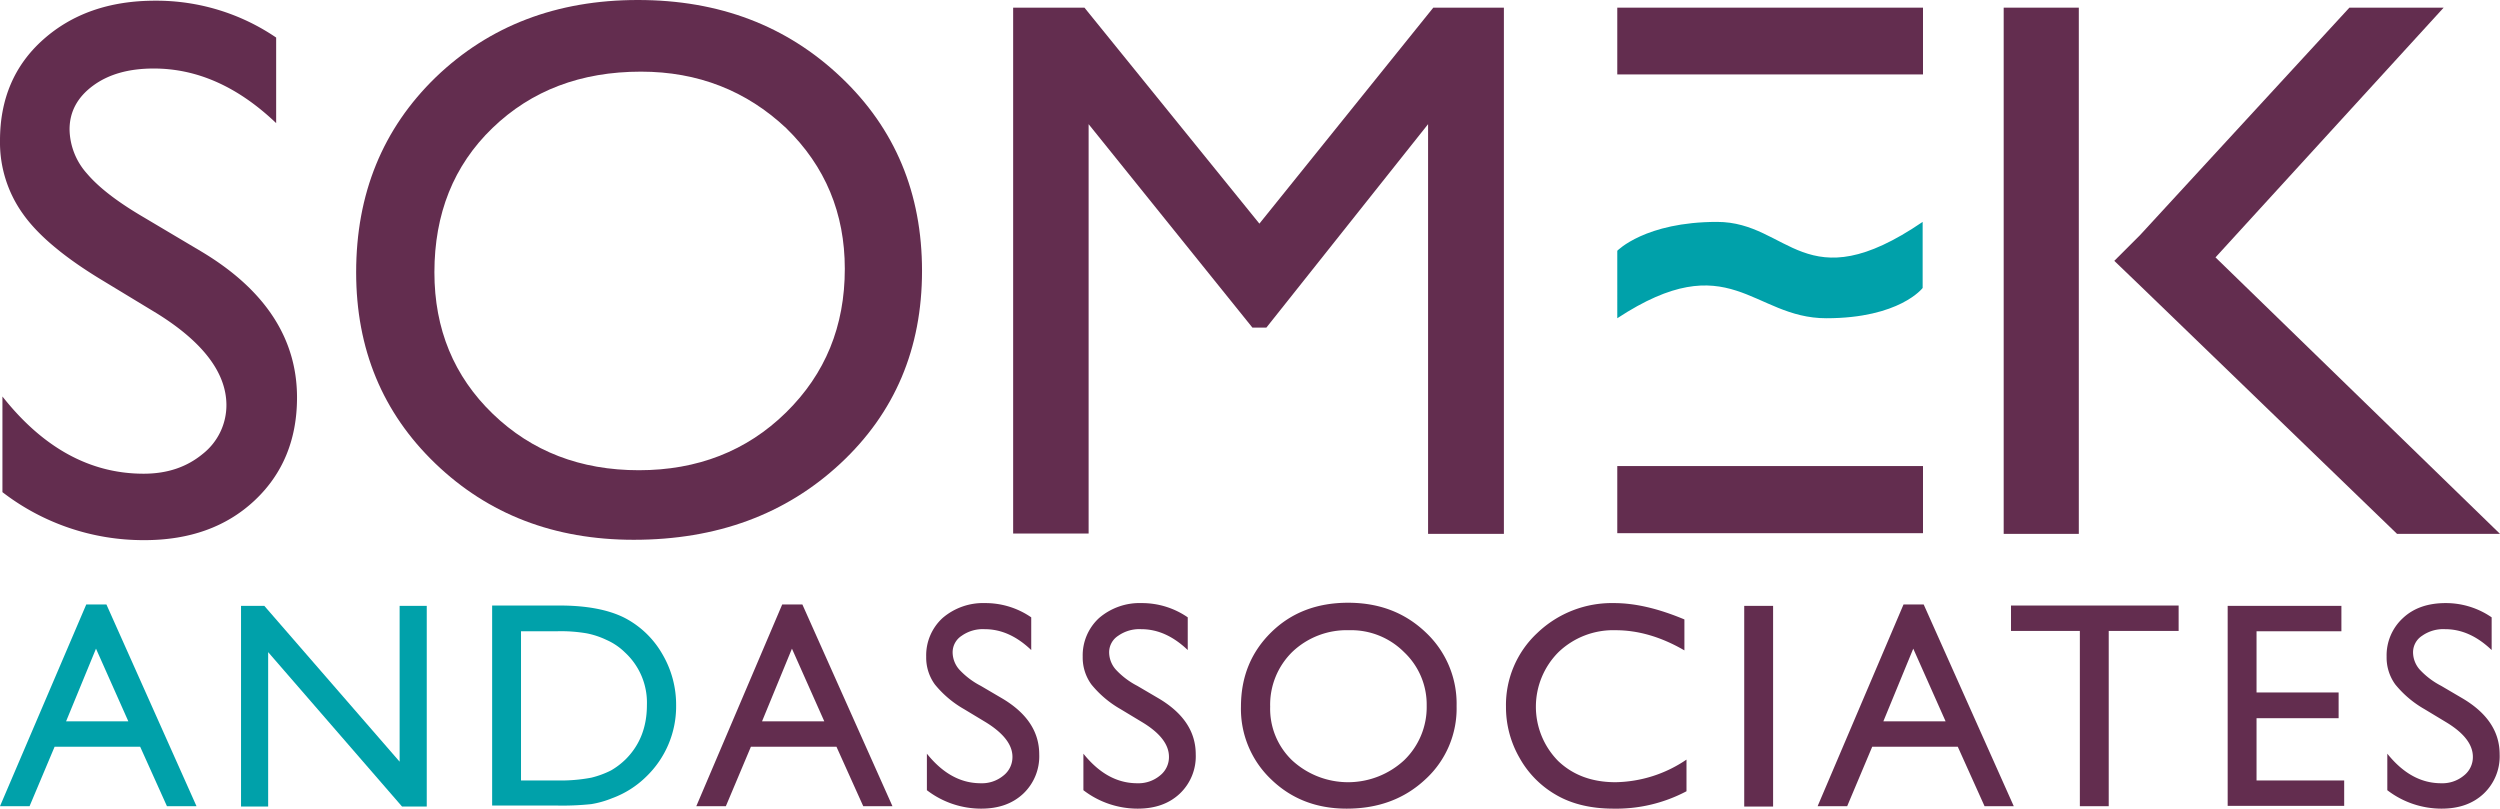
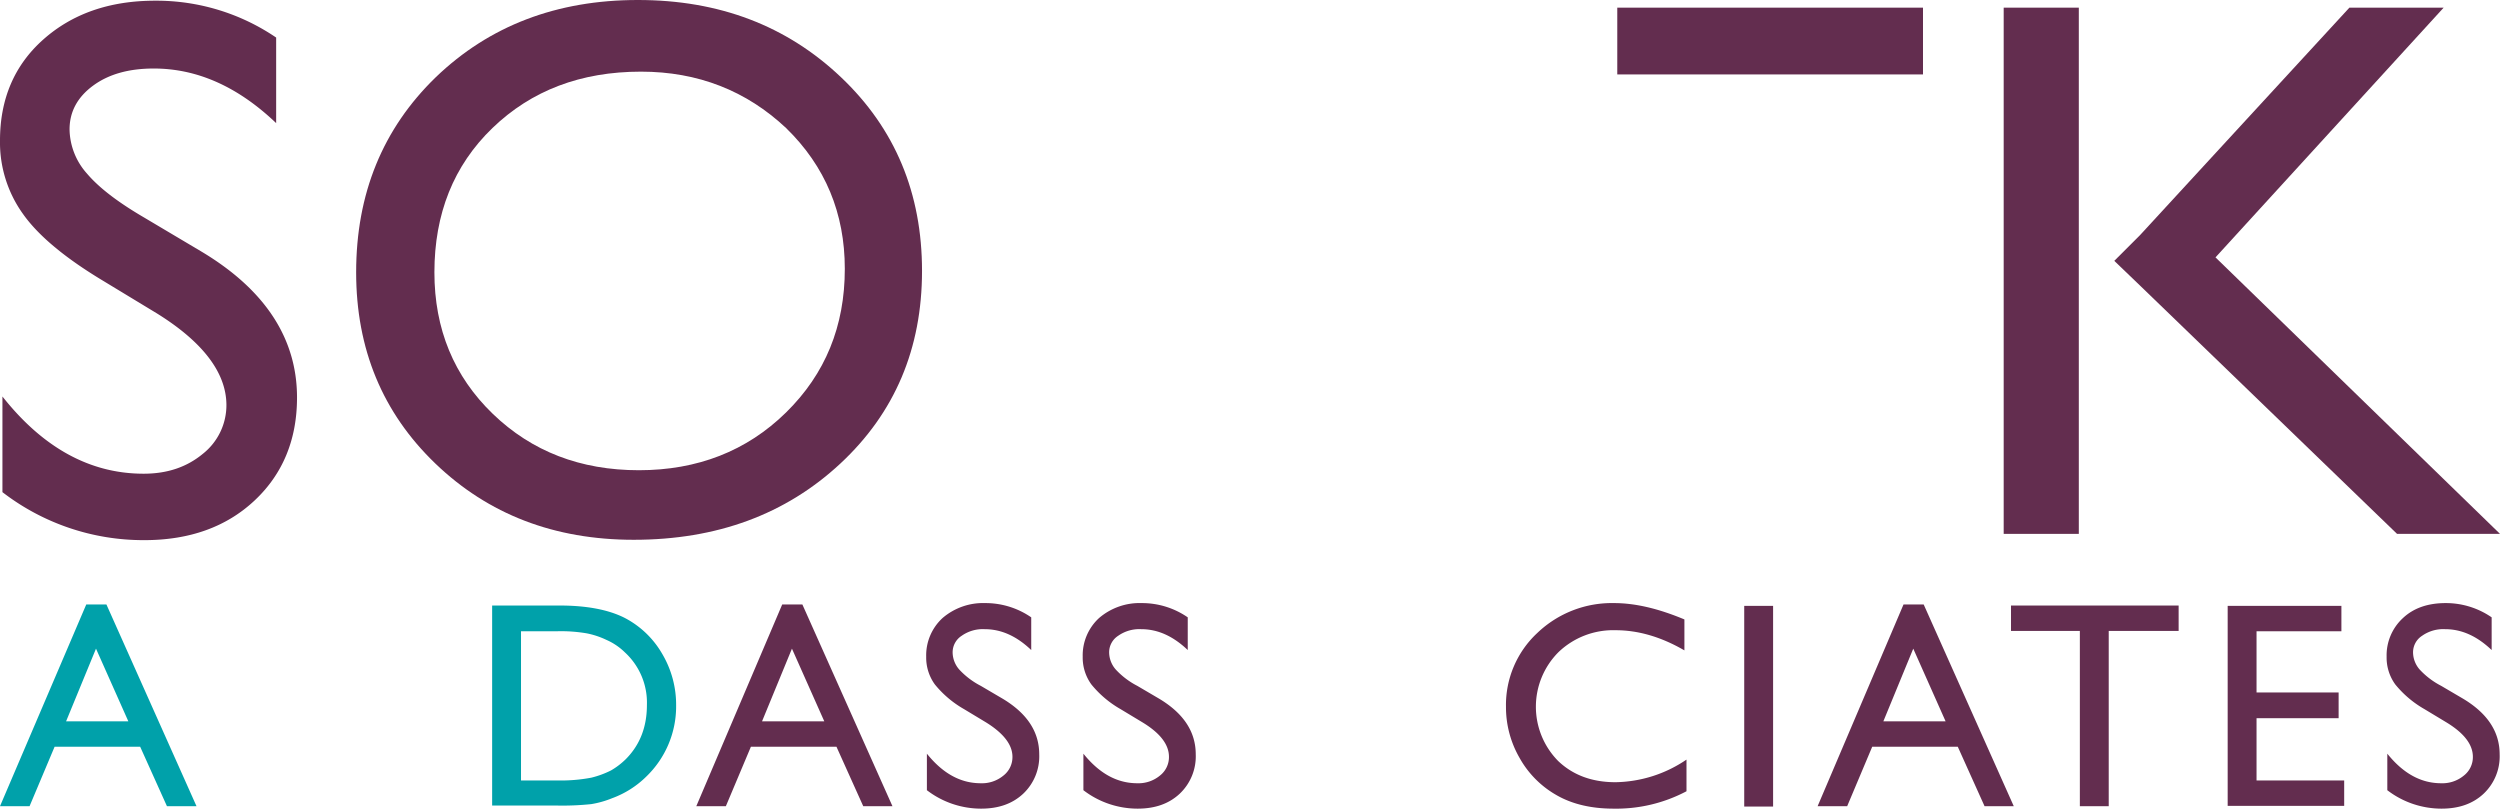
<svg xmlns="http://www.w3.org/2000/svg" id="Layer_1" data-name="Layer 1" viewBox="0 0 718.8 232.51">
  <defs>
    <style>.cls-1{fill:#632d4f;}.cls-2{fill:#00a1aa;}</style>
  </defs>
  <title>logo</title>
  <path class="cls-1" d="M640.5,174.2h32.7v7.3H648.8v17.6h23.6v7.4H648.8v17.9H674v7.3H640.5Z" />
  <path class="cls-1" d="M703.4,207.7l-6.3-3.8a29.84,29.84,0,0,1-8.4-7.1,13.13,13.13,0,0,1-2.5-8,14.57,14.57,0,0,1,4.7-11.1c3.1-2.9,7.2-4.3,12.3-4.3a23.14,23.14,0,0,1,13.2,4.1v9.4c-4.2-4-8.6-6-13.4-6a10.55,10.55,0,0,0-6.6,1.9,5.65,5.65,0,0,0-2.6,4.8,7.59,7.59,0,0,0,1.9,4.9,22.54,22.54,0,0,0,6.2,4.7l6.3,3.7c7,4.2,10.5,9.5,10.5,16a14.78,14.78,0,0,1-4.6,11.3c-3.1,2.9-7.1,4.3-12.1,4.3a25.57,25.57,0,0,1-15.6-5.3V216.7c4.5,5.6,9.6,8.5,15.5,8.5a9.66,9.66,0,0,0,6.5-2.2,6.73,6.73,0,0,0,2.6-5.4C711,214.1,708.5,210.8,703.4,207.7Z" />
  <path class="cls-2" d="M24.8,173.8h5.8l25.9,58H48l-7.7-17.1H15.7L8.5,231.8H0Zm12.1,33.6-9.3-20.9L19,207.4Z" />
-   <path class="cls-2" d="M114.9,174.2h7.8v57.7h-7.1L77.1,187.5v44.4H69.3V174.2H76L114.9,219Z" />
  <path class="cls-2" d="M141.5,231.7V174.1h19.4c7.8,0,14,1.2,18.6,3.5A26.6,26.6,0,0,1,190.4,188a28.71,28.71,0,0,1,4,14.9,28,28,0,0,1-8.6,20.4,27.25,27.25,0,0,1-9.8,6.2,27.65,27.65,0,0,1-6,1.7,80,80,0,0,1-10.4.4H141.5Zm18.6-50.2H149.8v42.9h10.6a47,47,0,0,0,9.6-.8,26.4,26.4,0,0,0,5.7-2.1,21.23,21.23,0,0,0,4.2-3.2c4.1-4.1,6.1-9.3,6.1-15.6a19.62,19.62,0,0,0-6.3-15.1,17.75,17.75,0,0,0-5.3-3.6,23.82,23.82,0,0,0-5.7-1.9A44.08,44.08,0,0,0,160.1,181.5Z" />
  <path class="cls-1" d="M224.9,173.8h5.8l25.9,58h-8.4l-7.7-17.1H215.9l-7.2,17.1h-8.5ZM237,207.4l-9.3-20.9-8.6,20.9Z" />
  <path class="cls-1" d="M283.5,207.7l-6.3-3.8a29.84,29.84,0,0,1-8.4-7.1,13.13,13.13,0,0,1-2.5-8,14.57,14.57,0,0,1,4.7-11.1,17.88,17.88,0,0,1,12.3-4.3,23.14,23.14,0,0,1,13.2,4.1v9.4c-4.2-4-8.6-6-13.4-6a10.55,10.55,0,0,0-6.6,1.9,5.65,5.65,0,0,0-2.6,4.8,7.59,7.59,0,0,0,1.9,4.9,22.54,22.54,0,0,0,6.2,4.7l6.3,3.7c7,4.2,10.5,9.5,10.5,16a14.78,14.78,0,0,1-4.6,11.3c-3.1,2.9-7.1,4.3-12.1,4.3a25.57,25.57,0,0,1-15.6-5.3V216.7c4.5,5.6,9.6,8.5,15.5,8.5a9.66,9.66,0,0,0,6.5-2.2,6.73,6.73,0,0,0,2.6-5.4C291.1,214.1,288.5,210.8,283.5,207.7Z" />
  <path class="cls-1" d="M328.5,207.7l-6.3-3.8a29.84,29.84,0,0,1-8.4-7.1,13.13,13.13,0,0,1-2.5-8,14.57,14.57,0,0,1,4.7-11.1,17.88,17.88,0,0,1,12.3-4.3,23.14,23.14,0,0,1,13.2,4.1v9.4c-4.2-4-8.6-6-13.4-6a10.55,10.55,0,0,0-6.6,1.9,5.65,5.65,0,0,0-2.6,4.8,7.59,7.59,0,0,0,1.9,4.9,22.54,22.54,0,0,0,6.2,4.7l6.3,3.7c7,4.2,10.5,9.5,10.5,16a14.78,14.78,0,0,1-4.6,11.3c-3.1,2.9-7.1,4.3-12.1,4.3a25.57,25.57,0,0,1-15.6-5.3V216.7c4.5,5.6,9.6,8.5,15.5,8.5a9.66,9.66,0,0,0,6.5-2.2,6.73,6.73,0,0,0,2.6-5.4C336.1,214.1,333.6,210.8,328.5,207.7Z" />
-   <path class="cls-1" d="M387.6,173.3c8.9,0,16.3,2.8,22.3,8.5a28.08,28.08,0,0,1,8.9,21.2,27.6,27.6,0,0,1-9,21.1c-6,5.6-13.5,8.4-22.6,8.4-8.7,0-15.9-2.8-21.7-8.4a27.92,27.92,0,0,1-8.7-20.9c0-8.6,2.9-15.7,8.7-21.4S378.7,173.3,387.6,173.3Zm.3,7.9a22.66,22.66,0,0,0-16.3,6.2,21.25,21.25,0,0,0-6.4,15.8,20.52,20.52,0,0,0,6.4,15.5,23.73,23.73,0,0,0,32.1-.1,21.2,21.2,0,0,0,6.5-15.7,20.7,20.7,0,0,0-6.5-15.4A21.48,21.48,0,0,0,387.9,181.2Z" />
  <path class="cls-1" d="M484.9,218.4v9.1a43.18,43.18,0,0,1-21,5c-6.4,0-11.9-1.3-16.4-3.9a27.94,27.94,0,0,1-10.6-10.7,29.14,29.14,0,0,1-3.9-14.7,28.27,28.27,0,0,1,9-21.2,31,31,0,0,1,22.1-8.6c6.1,0,12.8,1.6,20.2,4.7V187c-6.7-3.9-13.3-5.8-19.8-5.8a22.72,22.72,0,0,0-16.4,6.3,22.21,22.21,0,0,0-.1,31.3c4.3,4.1,9.8,6.1,16.5,6.1A37.23,37.23,0,0,0,484.9,218.4Z" />
  <path class="cls-1" d="M501.5,174.2h8.3v57.7h-8.3Z" />
  <path class="cls-1" d="M547.3,173.8h5.8l25.9,58h-8.4l-7.7-17.1H538.3l-7.2,17.1h-8.5Zm12.1,33.6-9.3-20.9-8.6,20.9Z" />
  <path class="cls-1" d="M578.2,174.1h48.2v7.3H606.3v50.4H598V181.4H578.2Z" />
  <path class="cls-1" d="M45.1,90.1l-16.5-10c-10.3-6.3-17.7-12.5-22-18.6A35.28,35.28,0,0,1,0,40.4c0-11.9,4.1-21.6,12.4-29S31.4.2,44.6.2A61.2,61.2,0,0,1,79.4,10.8V35.4C68.5,25,56.8,19.7,44.2,19.7c-7.1,0-12.9,1.6-17.4,4.9S20,32.1,20,37.2a19.47,19.47,0,0,0,5,12.7c3.4,4,8.7,8.1,16.2,12.5l16.5,9.8c18.5,11,27.7,25.1,27.7,42.1,0,12.1-4.1,22-12.2,29.6s-18.7,11.4-31.7,11.4A66.34,66.34,0,0,1,.7,141.5V114q17.55,22.2,40.6,22.2c6.8,0,12.4-1.9,17-5.7a17.85,17.85,0,0,0,6.8-14.2C65,107.1,58.3,98.3,45.1,90.1Z" />
  <path class="cls-1" d="M183.4,0c23.4,0,42.8,7.4,58.4,22.2s23.3,33.4,23.3,55.7-7.8,40.8-23.5,55.4-35.5,21.9-59.4,21.9q-34.2,0-57-21.9t-22.8-55q0-33.9,22.9-56.1Q148.4,0,183.4,0Zm.9,20.6c-17.3,0-31.5,5.4-42.7,16.2s-16.7,24.7-16.7,41.5c0,16.3,5.6,29.9,16.8,40.7s25.2,16.2,42,16.2,31-5.5,42.3-16.6,16.9-24.8,16.9-41.3c0-16-5.6-29.5-16.9-40.5-11.4-10.7-25.3-16.2-41.7-16.2Z" />
-   <path class="cls-1" d="M412.1,2.2h20.3V153.5H410.6V35.7L364.1,94.2h-4L313,35.7V153.4H291.3V2.2h20.5l50.3,62.1Z" />
  <polygon class="cls-1" points="718.8 153.5 637 74 702.6 2.2 675.5 2.2 615.4 67.5 607.9 75 615.5 82.3 689.2 153.5 718.8 153.5" />
  <rect class="cls-1" x="576.1" y="2.2" width="21.6" height="151.3" />
  <polygon class="cls-1" points="552.9 21.4 552.9 2.2 465 2.2 465 21.4 487.2 21.4 552.9 21.4" />
-   <polygon class="cls-1" points="465 134 465 153.3 552.9 153.3 552.9 134 486.7 134 465 134" />
-   <path class="cls-2" d="M465,72.1s8-8.3,28.7-8.3,25.2,23.1,59.1,0v19s-6.6,8.7-27.7,8.7c-21.3,0-27.8-21.2-60.1,0V72.1Z" />
</svg>